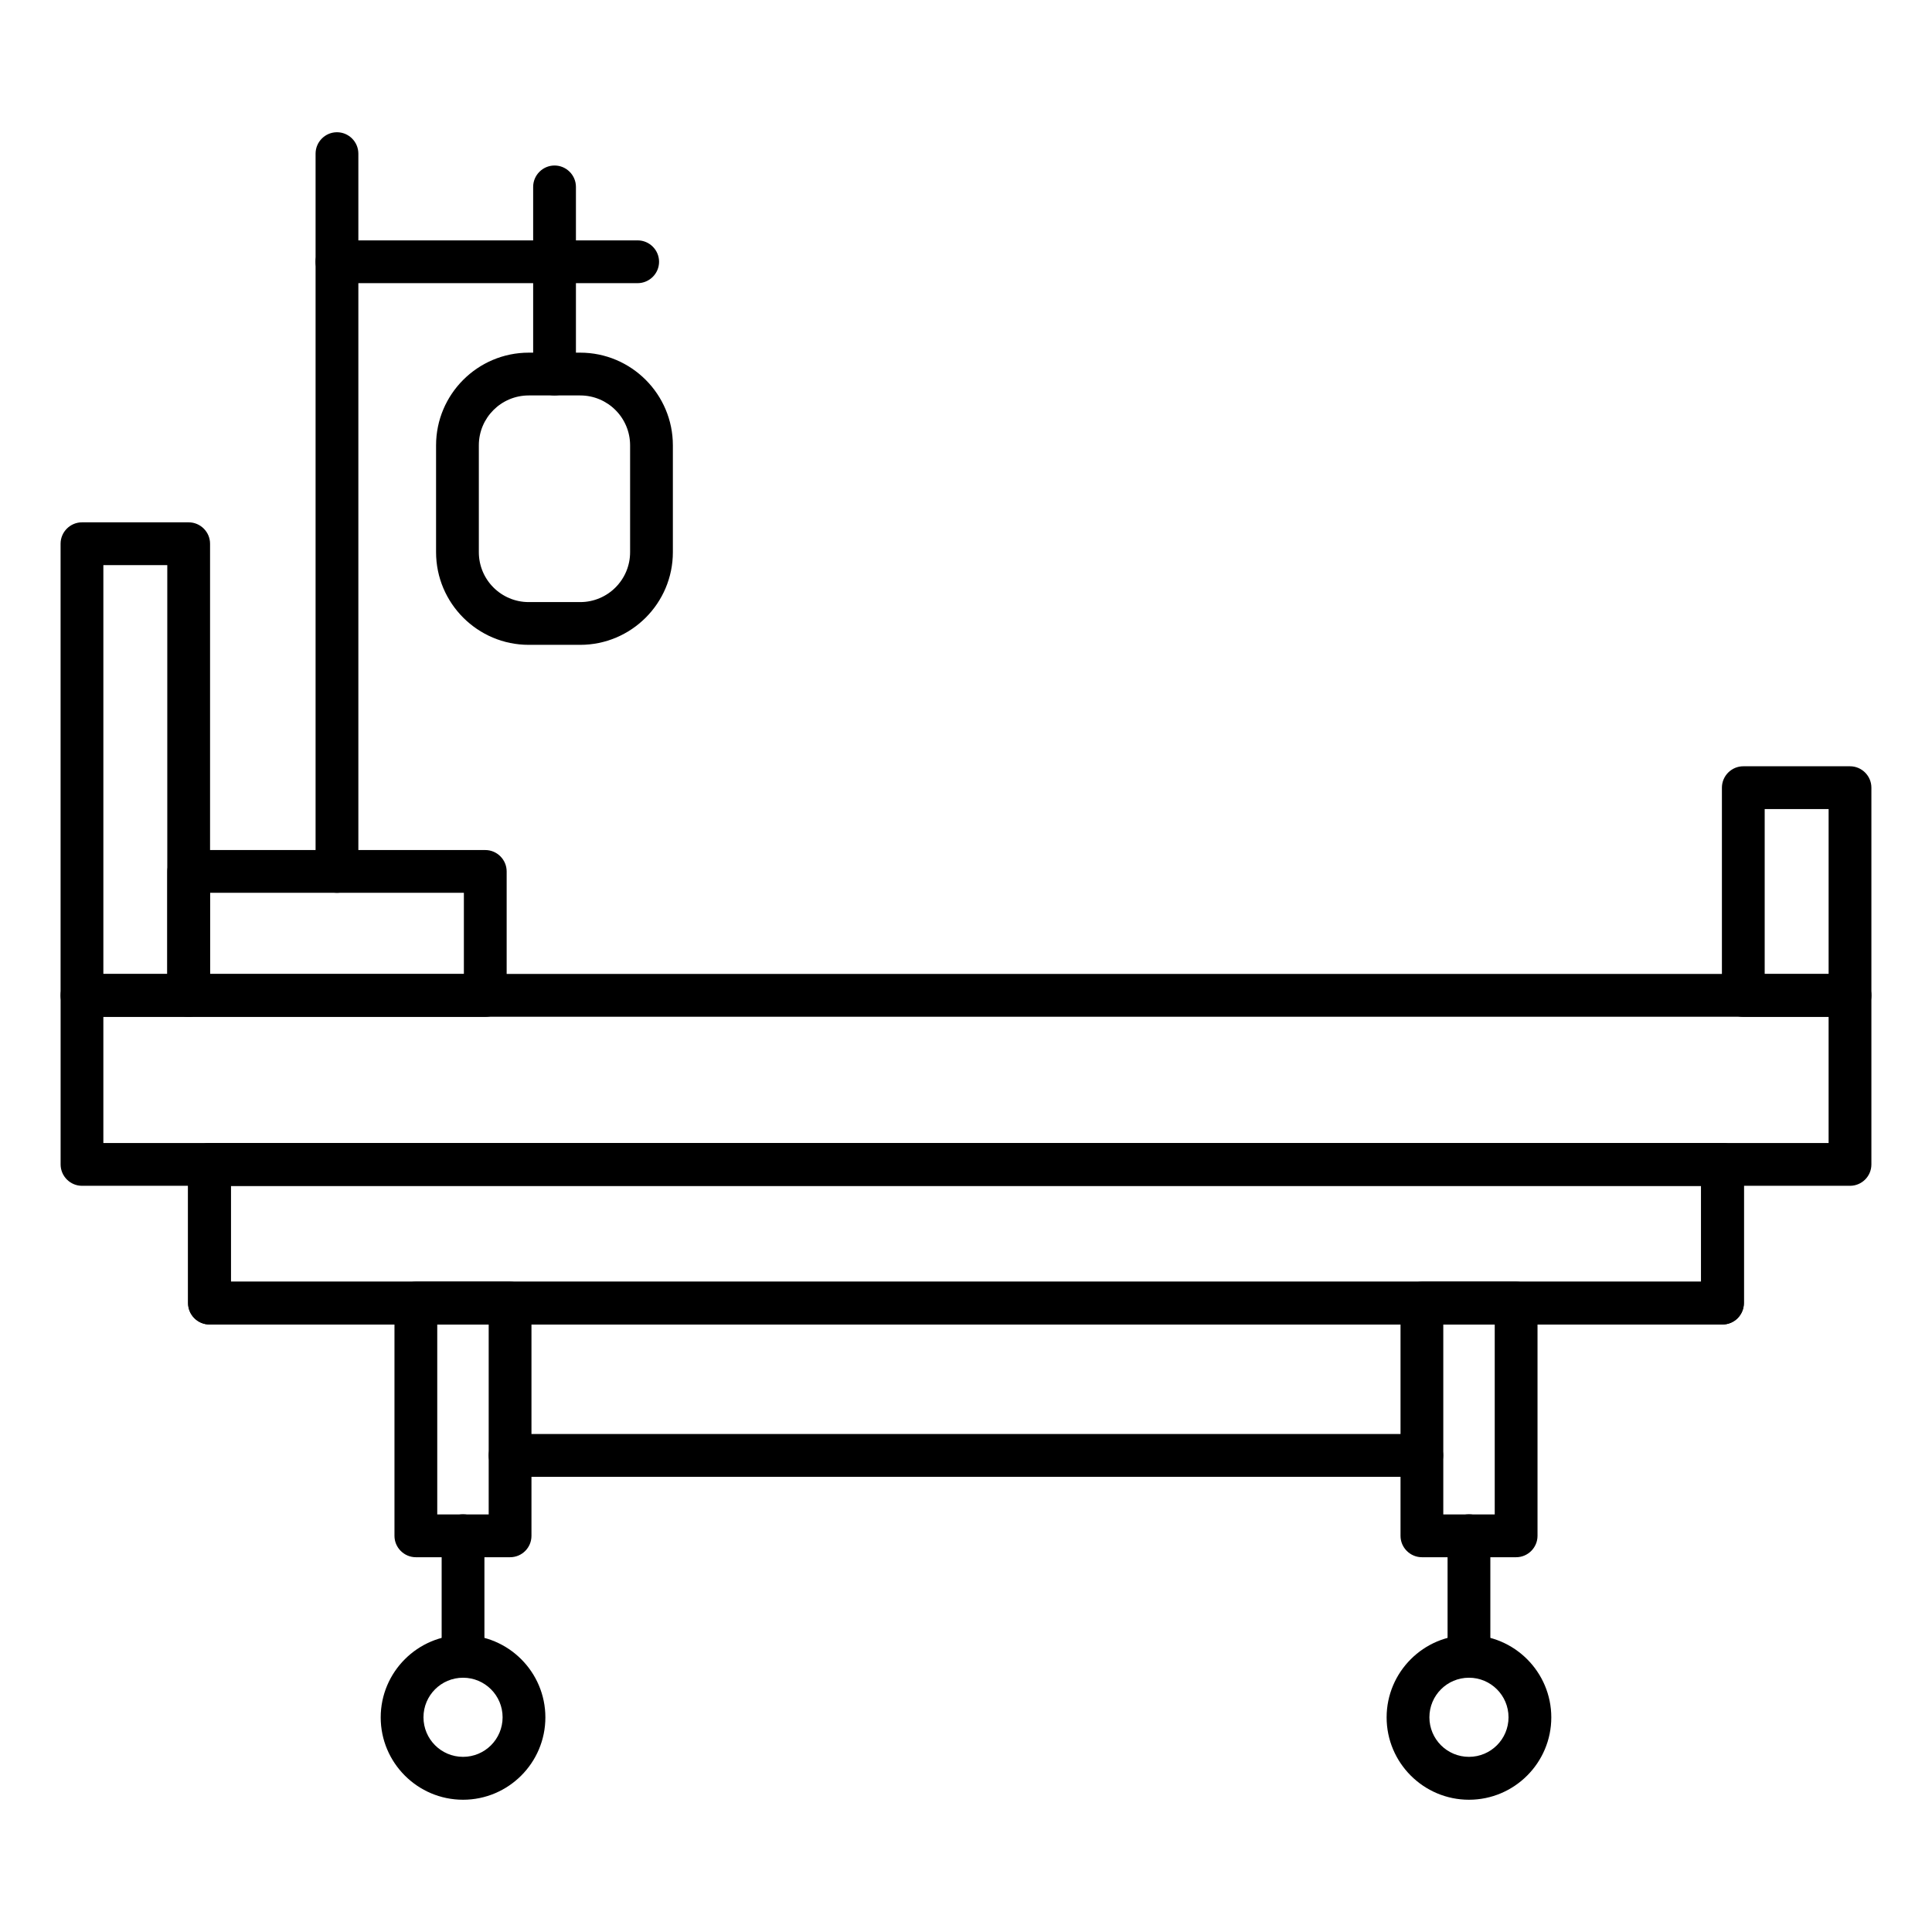
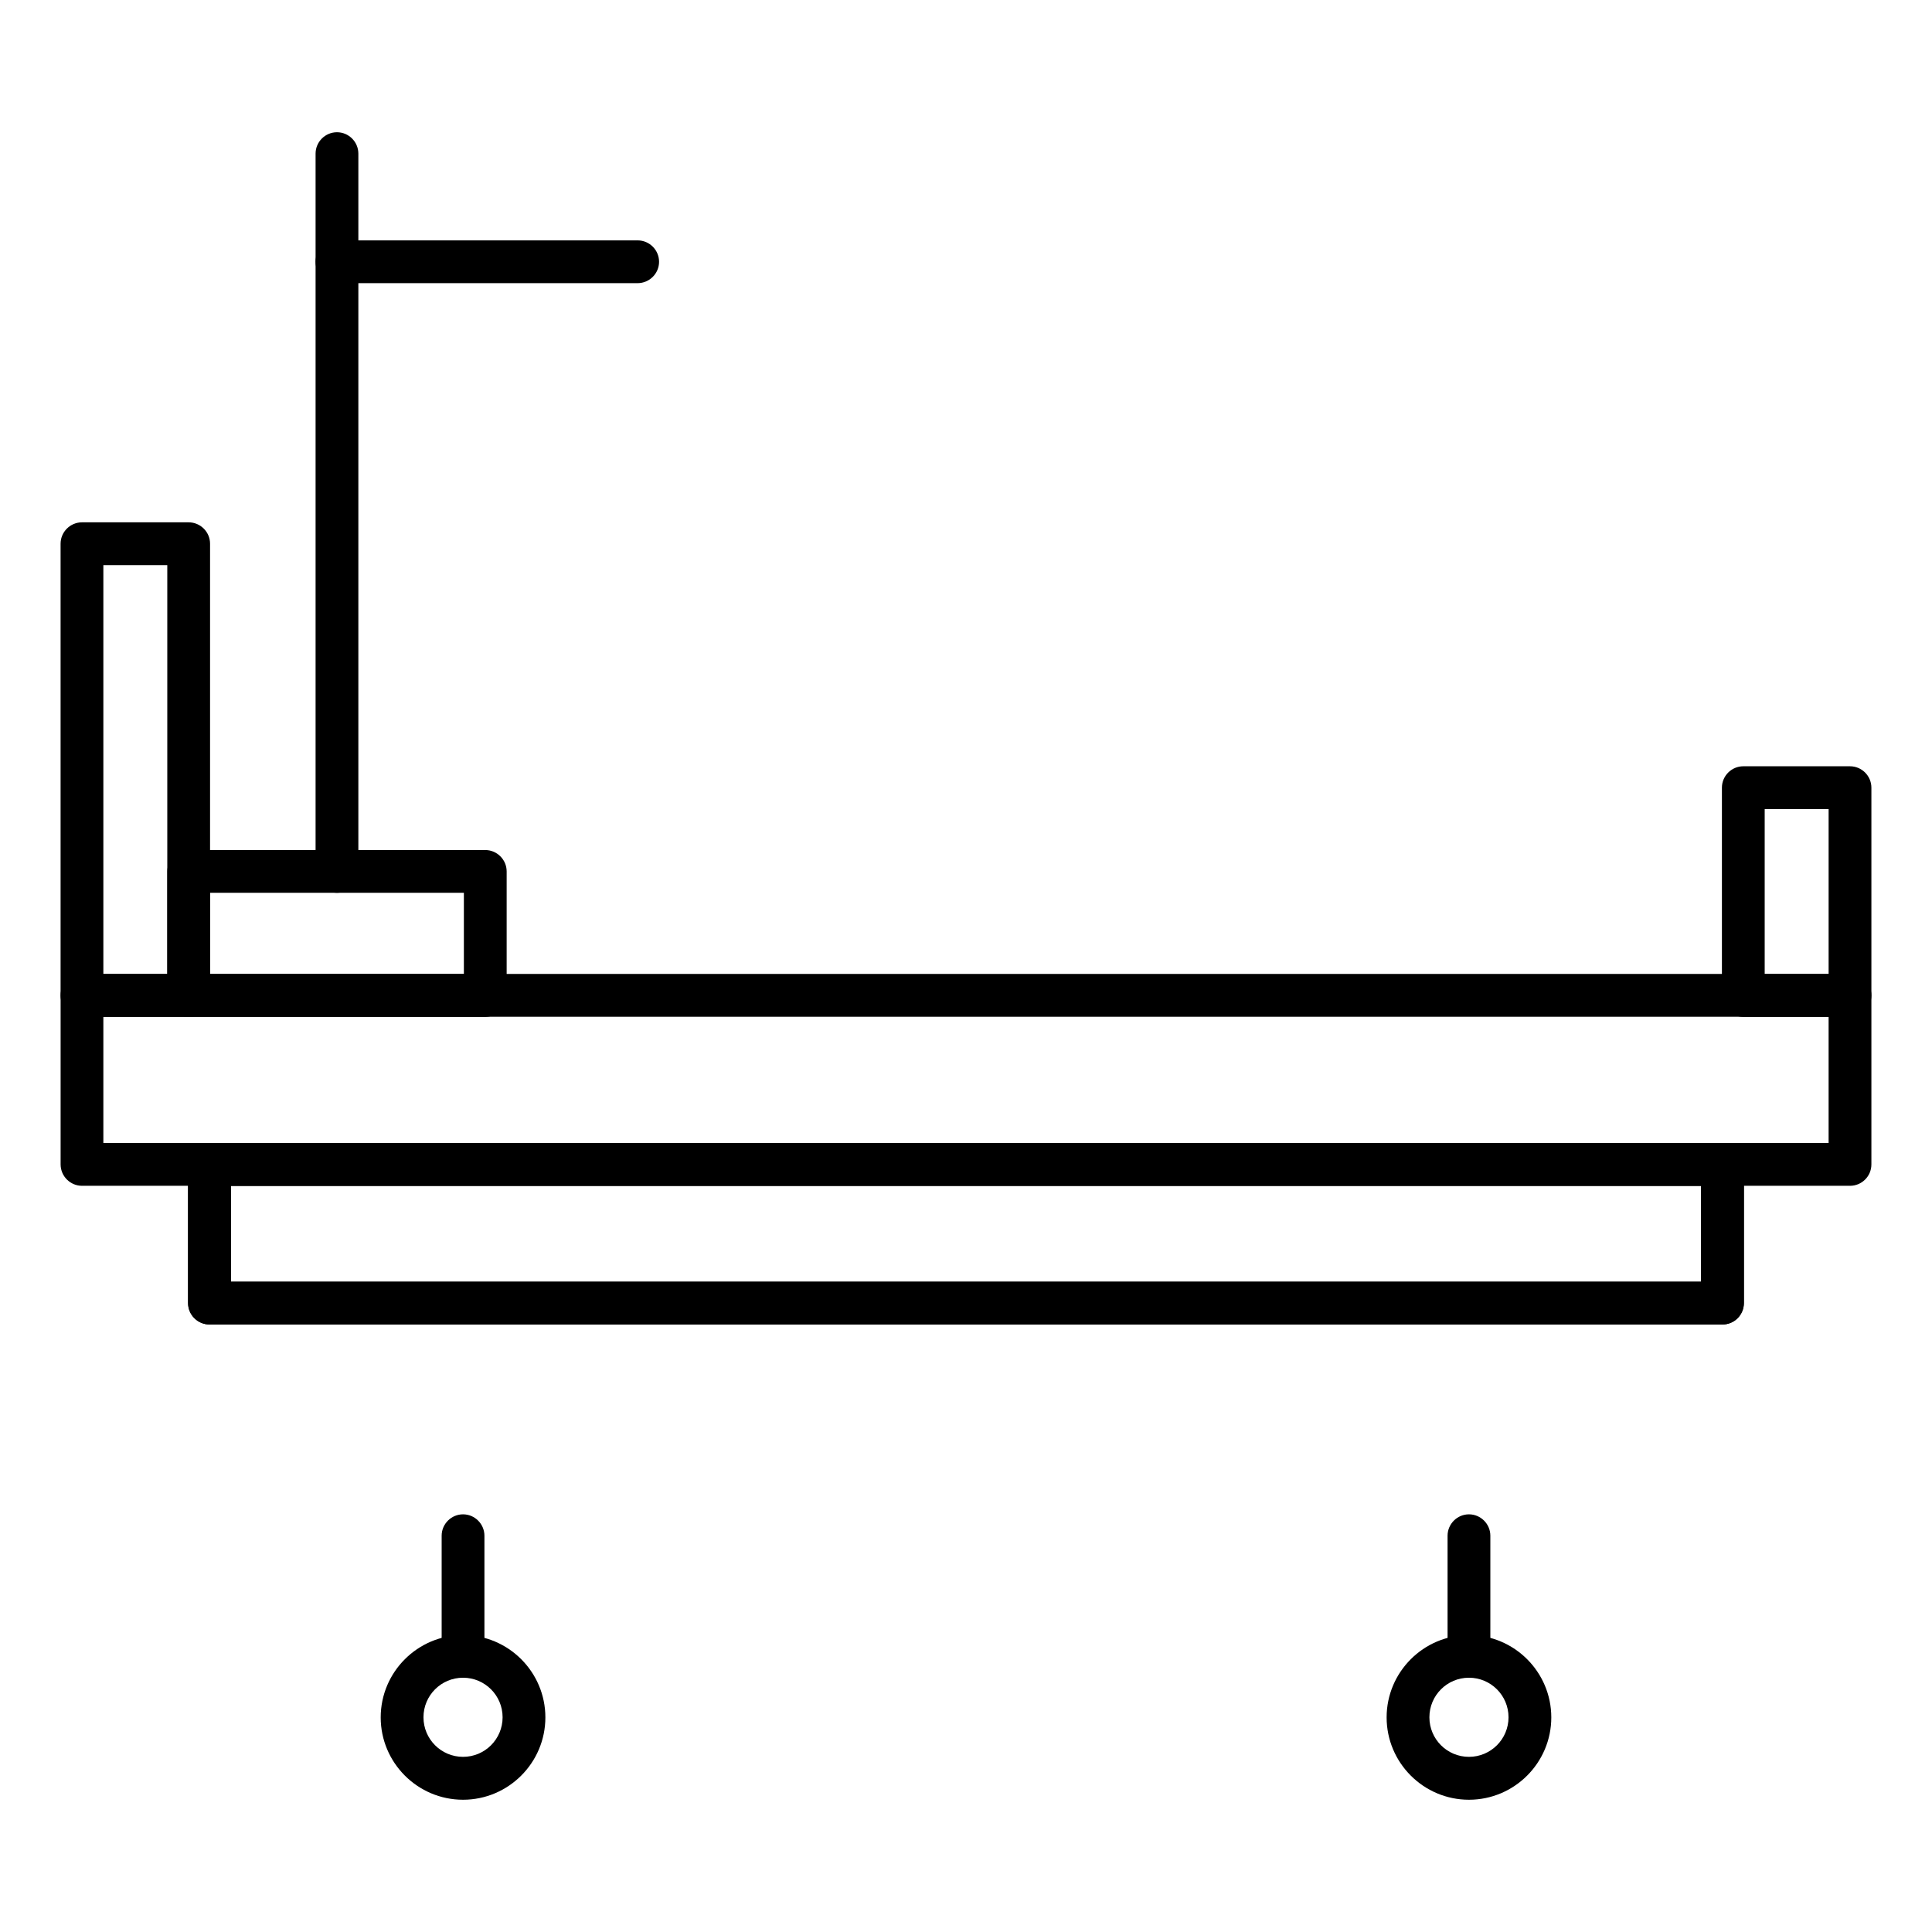
<svg xmlns="http://www.w3.org/2000/svg" fill="#000000" width="800px" height="800px" version="1.1" viewBox="144 144 512 512">
  <g>
    <path d="m194 413.48h-28.277c-3.117 0-5.668-2.551-5.668-5.668v-119.72c0-3.117 2.551-5.668 5.668-5.668h28.277c3.117 0 5.668 2.551 5.668 5.668v119.72c0 3.117-2.551 5.668-5.668 5.668zm-22.609-11.336h16.941v-108.38h-16.941z" />
    <path d="m272.57 413.48h-78.562c-3.117 0-5.668-2.551-5.668-5.668v-32.875c0-3.117 2.551-5.668 5.668-5.668h78.594c3.117 0 5.668 2.551 5.668 5.668v32.875c-0.031 3.117-2.551 5.668-5.699 5.668zm-72.895-11.336h67.258v-21.539h-67.258z" />
    <path d="m600.48 495h-400.97c-3.117 0-5.668-2.551-5.668-5.668v-36.75c0-3.117 2.551-5.668 5.668-5.668h400.97c3.117 0 5.668 2.551 5.668 5.668v36.715c0 3.152-2.519 5.703-5.668 5.703zm-395.3-11.336h389.63v-25.414h-389.63z" />
    <path d="m600.48 495h-400.97c-3.117 0-5.668-2.551-5.668-5.668v-36.75c0-3.117 2.551-5.668 5.668-5.668h400.97c3.117 0 5.668 2.551 5.668 5.668v36.715c0 3.152-2.519 5.703-5.668 5.703zm-395.3-11.336h389.63v-25.414h-389.63z" />
    <path d="m634.27 458.25h-468.54c-3.117 0-5.668-2.551-5.668-5.668v-44.805c0-3.117 2.551-5.668 5.668-5.668h468.54c3.117 0 5.668 2.551 5.668 5.668v44.805c0 3.152-2.551 5.668-5.668 5.668zm-462.88-11.336h457.21v-33.469h-457.21z" />
-     <path d="m279.18 556.68h-24.973c-3.117 0-5.668-2.551-5.668-5.668v-61.684c0-3.117 2.551-5.668 5.668-5.668h24.969c3.117 0 5.668 2.551 5.668 5.668v61.684c0.004 3.117-2.516 5.668-5.664 5.668zm-19.305-11.336h13.633v-50.348h-13.633z" />
-     <path d="m545.79 556.68h-24.969c-3.117 0-5.668-2.551-5.668-5.668v-61.684c0-3.117 2.551-5.668 5.668-5.668h24.969c3.117 0 5.668 2.551 5.668 5.668v61.684c0 3.117-2.551 5.668-5.668 5.668zm-19.305-11.336h13.633v-50.348h-13.633z" />
    <path d="m266.71 588.61c-3.117 0-5.668-2.551-5.668-5.668v-31.961c0-3.117 2.551-5.668 5.668-5.668 3.117 0 5.668 2.551 5.668 5.668v31.961c0 3.148-2.551 5.668-5.668 5.668z" />
    <path d="m533.29 588.61c-3.117 0-5.668-2.551-5.668-5.668v-31.961c0-3.117 2.551-5.668 5.668-5.668 3.117 0 5.668 2.551 5.668 5.668v31.961c0 3.148-2.519 5.668-5.668 5.668z" />
    <path d="m266.71 620.95c-12.027 0-21.82-9.793-21.82-21.82s9.793-21.82 21.82-21.82c12.027 0 21.82 9.793 21.82 21.82s-9.793 21.82-21.82 21.82zm0-32.336c-5.793 0-10.484 4.691-10.484 10.484 0 5.793 4.691 10.484 10.484 10.484 5.793 0 10.484-4.691 10.484-10.484 0-5.793-4.691-10.484-10.484-10.484z" />
    <path d="m533.29 620.95c-12.027 0-21.82-9.793-21.82-21.82s9.793-21.82 21.82-21.82c12.027 0 21.82 9.793 21.82 21.82s-9.793 21.82-21.82 21.82zm0-32.336c-5.793 0-10.484 4.691-10.484 10.484 0 5.793 4.691 10.484 10.484 10.484 5.793 0 10.484-4.691 10.484-10.484 0-5.793-4.691-10.484-10.484-10.484z" />
-     <path d="m520.82 535.37h-241.64c-3.117 0-5.668-2.551-5.668-5.668 0-3.117 2.551-5.668 5.668-5.668h241.61c3.117 0 5.668 2.551 5.668 5.668-0.004 3.117-2.519 5.668-5.641 5.668z" />
    <path d="m634.27 413.48h-28.277c-3.117 0-5.668-2.551-5.668-5.668v-55.074c0-3.117 2.551-5.668 5.668-5.668h28.277c3.117 0 5.668 2.551 5.668 5.668v55.074c0 3.117-2.551 5.668-5.668 5.668zm-22.609-11.336h16.941v-43.738h-16.941z" />
    <path d="m233.3 380.6c-3.117 0-5.668-2.551-5.668-5.668v-190.22c0-3.117 2.551-5.668 5.668-5.668 3.117 0 5.668 2.551 5.668 5.668v190.22c0 3.148-2.551 5.668-5.668 5.668z" />
    <path d="m312.96 219.04h-79.664c-3.117 0-5.668-2.551-5.668-5.668 0-3.117 2.551-5.668 5.668-5.668h79.695c3.117 0 5.668 2.551 5.668 5.668 0 3.117-2.551 5.668-5.699 5.668z" />
-     <path d="m290.96 248.79c-3.117 0-5.668-2.551-5.668-5.668v-49.594c0-3.117 2.551-5.668 5.668-5.668 3.117 0 5.668 2.551 5.668 5.668v49.562c0 3.148-2.551 5.699-5.668 5.699z" />
-     <path d="m297.76 314.89h-13.637c-13.539 0-24.562-11.02-24.562-24.562v-28.309c0-13.539 11.02-24.562 24.562-24.562h13.633c13.539 0 24.562 11.02 24.562 24.562v28.309c0 13.543-11.02 24.562-24.559 24.562zm-13.637-66.094c-7.305 0-13.227 5.918-13.227 13.227v28.309c0 7.305 5.918 13.227 13.227 13.227h13.633c7.305 0 13.227-5.918 13.227-13.227v-28.309c0-7.305-5.918-13.227-13.227-13.227z" />
  </g>
</svg>